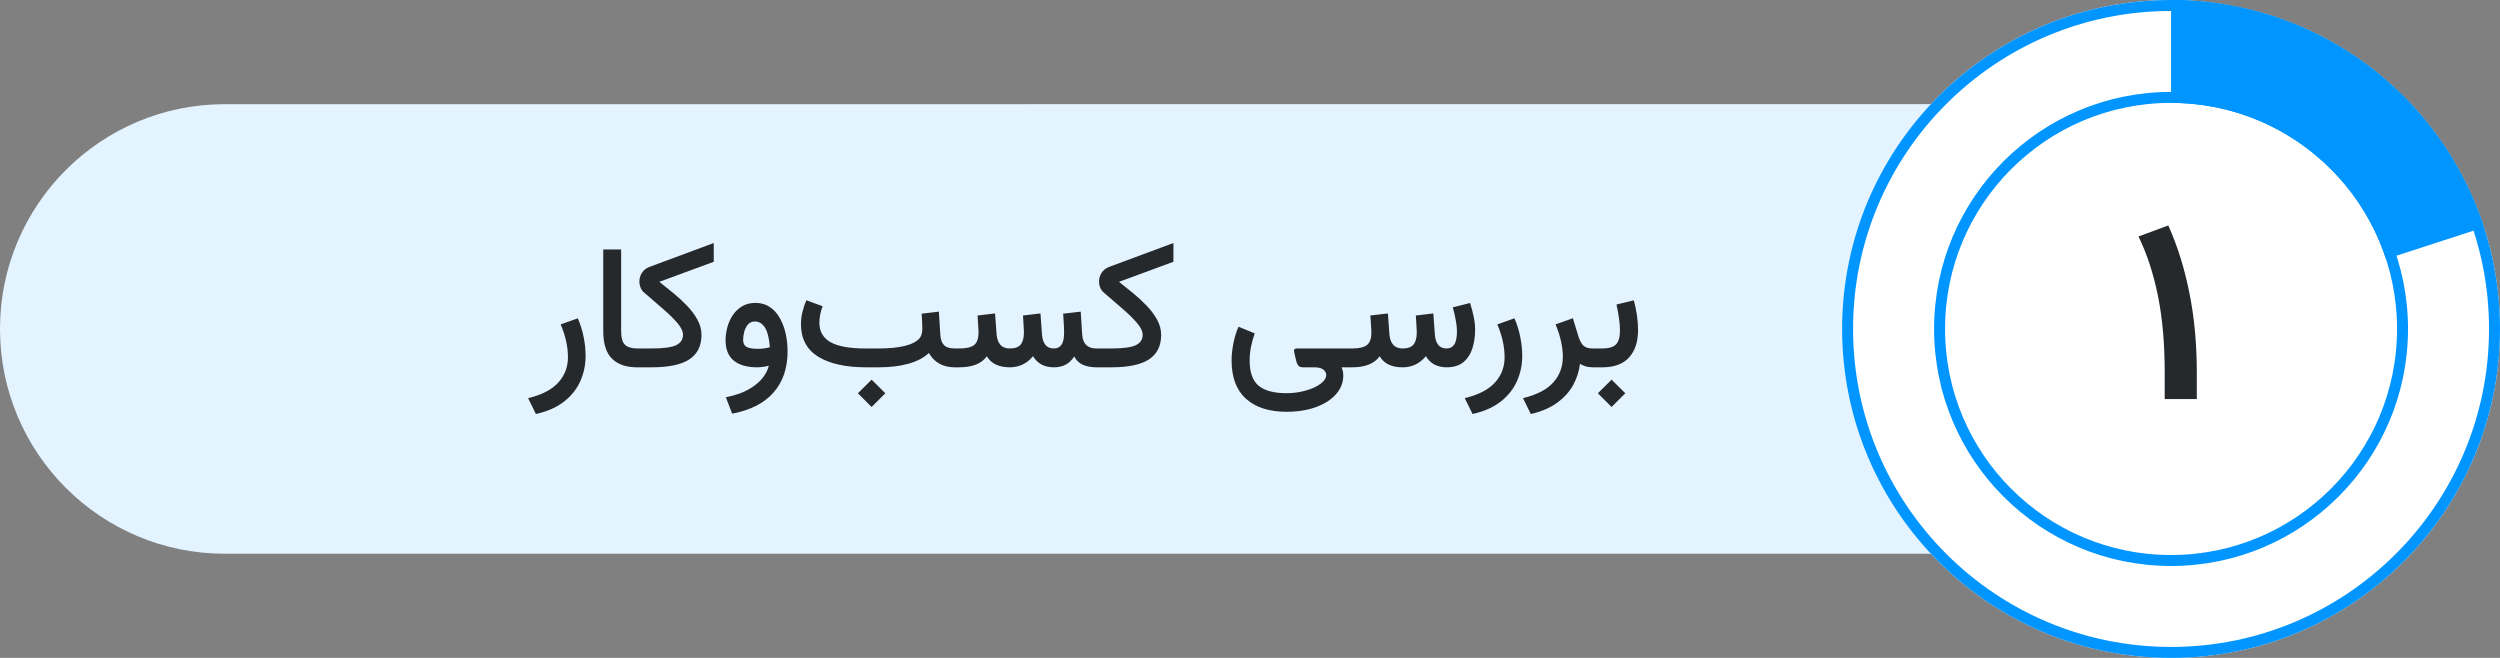
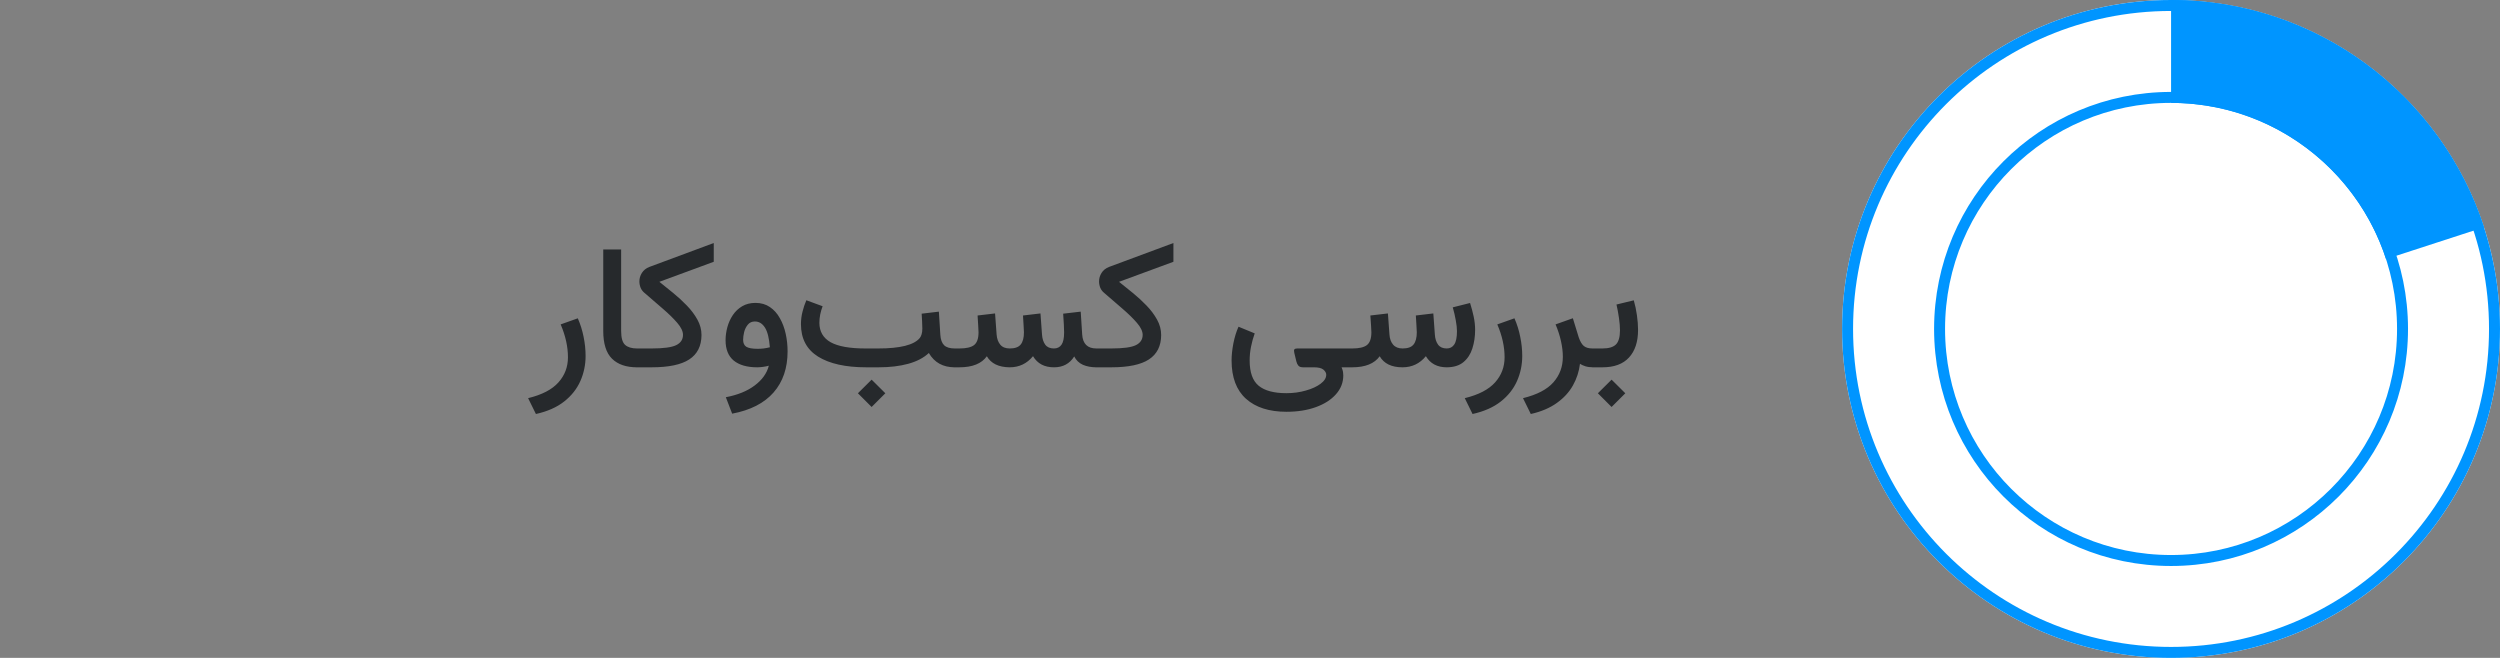
<svg xmlns="http://www.w3.org/2000/svg" width="228" height="60" viewBox="0 0 228 60" fill="none">
  <rect x="0" y="0" width="228" height="60" fill="#808080" stroke="none" />
-   <path d="M0 29.999C0 18.678 9.177 9.501 20.498 9.501L177.5 9.499C188.822 9.499 198 18.677 198 29.999C198 41.321 188.822 50.499 177.5 50.499L20.502 50.501C9.179 50.501 0 41.322 0 29.999Z" fill="#E3F3FF" />
  <path d="M52.695 29.03C52.935 29.577 53.112 30.145 53.227 30.733C53.346 31.317 53.406 31.892 53.406 32.46C53.406 33.267 53.247 34.03 52.93 34.749C52.612 35.468 52.12 36.09 51.453 36.616C50.786 37.142 49.927 37.523 48.875 37.757L48.164 36.312C49.43 36.004 50.352 35.525 50.93 34.874C51.508 34.228 51.797 33.465 51.797 32.585C51.797 31.621 51.575 30.621 51.133 29.585L52.695 29.03ZM58.289 33.499H58.094C57.104 33.499 56.344 33.236 55.812 32.71C55.281 32.184 55.016 31.34 55.016 30.179V22.749H56.648V30.186C56.648 30.811 56.768 31.233 57.008 31.452C57.253 31.671 57.615 31.78 58.094 31.78H58.289V33.499ZM63.977 30.561C63.971 31.556 63.599 32.296 62.859 32.78C62.125 33.259 60.984 33.499 59.438 33.499H57.984V31.78H59.43C60.513 31.78 61.26 31.679 61.672 31.476C62.083 31.273 62.289 30.96 62.289 30.538C62.289 30.21 62.112 29.843 61.758 29.436C61.409 29.03 60.964 28.595 60.422 28.132C59.885 27.668 59.333 27.192 58.766 26.702C58.615 26.577 58.5 26.424 58.422 26.241C58.349 26.054 58.312 25.861 58.312 25.663C58.312 25.387 58.388 25.129 58.539 24.89C58.69 24.645 58.919 24.463 59.227 24.343L65.094 22.163V23.874L60.133 25.702C60.523 26.015 60.94 26.351 61.383 26.71C61.825 27.069 62.242 27.452 62.633 27.858C63.029 28.265 63.352 28.694 63.602 29.148C63.852 29.595 63.977 30.067 63.977 30.561ZM70.117 33.351C69.961 33.398 69.781 33.434 69.578 33.46C69.38 33.486 69.208 33.499 69.062 33.499C68.141 33.499 67.427 33.296 66.922 32.89C66.422 32.478 66.172 31.858 66.172 31.03C66.172 30.634 66.227 30.236 66.336 29.835C66.445 29.434 66.612 29.067 66.836 28.733C67.06 28.4 67.344 28.132 67.688 27.929C68.031 27.726 68.438 27.624 68.906 27.624C69.412 27.624 69.849 27.752 70.219 28.007C70.588 28.257 70.891 28.595 71.125 29.023C71.365 29.444 71.542 29.918 71.656 30.444C71.771 30.965 71.828 31.499 71.828 32.046C71.828 33.572 71.401 34.822 70.547 35.796C69.693 36.77 68.435 37.413 66.773 37.726L66.195 36.226C67.273 36.023 68.151 35.666 68.828 35.155C69.51 34.645 69.94 34.043 70.117 33.351ZM70.211 31.671C70.148 30.848 70 30.252 69.766 29.882C69.531 29.507 69.224 29.319 68.844 29.319C68.573 29.319 68.359 29.416 68.203 29.608C68.047 29.796 67.935 30.02 67.867 30.28C67.805 30.541 67.773 30.778 67.773 30.991C67.773 31.288 67.87 31.499 68.062 31.624C68.26 31.749 68.607 31.811 69.102 31.811C69.279 31.811 69.461 31.801 69.648 31.78C69.841 31.754 70.029 31.718 70.211 31.671ZM78.242 35.866L79.492 34.624L80.742 35.866L79.492 37.116L78.242 35.866ZM80.133 33.499H79C77.12 33.499 75.656 33.173 74.609 32.523C73.568 31.871 73.047 30.884 73.047 29.561C73.047 29.171 73.094 28.793 73.188 28.429C73.281 28.059 73.398 27.71 73.539 27.382L75.023 27.929C74.935 28.153 74.862 28.4 74.805 28.671C74.753 28.942 74.727 29.2 74.727 29.444C74.732 30.236 75.073 30.825 75.75 31.21C76.432 31.59 77.49 31.78 78.922 31.78H80.094C82.094 31.78 83.357 31.463 83.883 30.827C83.951 30.744 84.005 30.634 84.047 30.499C84.094 30.358 84.117 30.181 84.117 29.968C84.117 29.739 84.109 29.509 84.094 29.28C84.083 29.051 84.07 28.827 84.055 28.608L85.625 28.421L85.758 30.523C85.784 30.96 85.898 31.28 86.102 31.483C86.305 31.681 86.628 31.78 87.07 31.78H87.266V33.499H87.07C86.003 33.499 85.216 33.064 84.711 32.194C84.237 32.637 83.609 32.965 82.828 33.179C82.047 33.392 81.148 33.499 80.133 33.499ZM96.117 31.78C96.419 31.78 96.648 31.668 96.805 31.444C96.966 31.22 97.047 30.845 97.047 30.319C97.047 30.148 97.039 29.905 97.023 29.593C97.008 29.275 96.987 28.947 96.961 28.608L98.562 28.421L98.695 30.515C98.753 31.358 99.182 31.78 99.984 31.78H100.219V33.499H100C99.521 33.499 99.104 33.421 98.75 33.265C98.401 33.103 98.141 32.851 97.969 32.507C97.557 33.168 96.943 33.499 96.125 33.499C95.25 33.499 94.612 33.16 94.211 32.483C93.659 33.16 92.948 33.499 92.078 33.499C91.078 33.489 90.385 33.153 90 32.491C89.521 33.163 88.685 33.499 87.492 33.499H86.953V31.78H87.508C88.117 31.78 88.557 31.679 88.828 31.476C89.104 31.267 89.242 30.877 89.242 30.304C89.242 30.179 89.232 29.97 89.211 29.679C89.195 29.387 89.177 29.085 89.156 28.773L90.75 28.585L90.891 30.515C90.922 30.9 91.034 31.207 91.227 31.436C91.419 31.666 91.708 31.78 92.094 31.78C92.562 31.78 92.893 31.66 93.086 31.421C93.284 31.181 93.383 30.809 93.383 30.304C93.383 30.189 93.372 29.986 93.352 29.694C93.336 29.398 93.318 29.09 93.297 28.773L94.891 28.585L95.031 30.515C95.057 30.895 95.156 31.202 95.328 31.436C95.5 31.666 95.763 31.78 96.117 31.78ZM105.898 30.561C105.893 31.556 105.521 32.296 104.781 32.78C104.047 33.259 102.906 33.499 101.359 33.499H99.906V31.78H101.352C102.435 31.78 103.182 31.679 103.594 31.476C104.005 31.273 104.211 30.96 104.211 30.538C104.211 30.21 104.034 29.843 103.68 29.436C103.331 29.03 102.885 28.595 102.344 28.132C101.807 27.668 101.255 27.192 100.688 26.702C100.536 26.577 100.422 26.424 100.344 26.241C100.271 26.054 100.234 25.861 100.234 25.663C100.234 25.387 100.31 25.129 100.461 24.89C100.612 24.645 100.841 24.463 101.148 24.343L107.016 22.163V23.874L102.055 25.702C102.445 26.015 102.862 26.351 103.305 26.71C103.747 27.069 104.164 27.452 104.555 27.858C104.951 28.265 105.273 28.694 105.523 29.148C105.773 29.595 105.898 30.067 105.898 30.561ZM114.43 30.405C114.289 30.796 114.177 31.2 114.094 31.616C114.01 32.033 113.969 32.452 113.969 32.874C113.969 33.963 114.242 34.731 114.789 35.179C115.341 35.632 116.185 35.858 117.32 35.858C117.951 35.858 118.542 35.778 119.094 35.616C119.651 35.46 120.099 35.254 120.438 34.999C120.781 34.744 120.953 34.47 120.953 34.179C120.953 34.012 120.867 33.856 120.695 33.71C120.523 33.569 120.234 33.499 119.828 33.499H118.844C118.646 33.499 118.503 33.45 118.414 33.351C118.326 33.246 118.263 33.116 118.227 32.96L118.039 32.179C118.003 32.023 118.005 31.918 118.047 31.866C118.089 31.809 118.177 31.78 118.312 31.78H123.086V33.499H122.352C122.424 33.671 122.469 33.814 122.484 33.929C122.5 34.043 122.508 34.145 122.508 34.233C122.508 34.884 122.284 35.46 121.836 35.96C121.393 36.46 120.781 36.851 120 37.132C119.224 37.413 118.333 37.554 117.328 37.554C115.75 37.554 114.521 37.16 113.641 36.374C112.76 35.588 112.32 34.418 112.32 32.866C112.32 32.403 112.375 31.884 112.484 31.311C112.599 30.739 112.755 30.233 112.953 29.796L114.43 30.405ZM131.945 31.78C132.237 31.78 132.464 31.66 132.625 31.421C132.792 31.176 132.875 30.77 132.875 30.202C132.875 29.926 132.839 29.595 132.766 29.21C132.698 28.819 132.607 28.426 132.492 28.03L134.07 27.632C134.201 28.043 134.31 28.455 134.398 28.866C134.487 29.278 134.531 29.684 134.531 30.085C134.531 30.689 134.448 31.252 134.281 31.773C134.12 32.288 133.849 32.705 133.469 33.023C133.094 33.335 132.589 33.494 131.953 33.499C131.078 33.499 130.44 33.16 130.039 32.483C129.487 33.16 128.776 33.499 127.906 33.499C126.911 33.499 126.219 33.163 125.828 32.491C125.344 33.163 124.508 33.499 123.32 33.499H122.781V31.78H123.336C123.945 31.78 124.385 31.679 124.656 31.476C124.932 31.267 125.07 30.877 125.07 30.304C125.07 30.179 125.06 29.97 125.039 29.679C125.023 29.387 125.003 29.085 124.977 28.773L126.578 28.585L126.719 30.515C126.745 30.9 126.857 31.207 127.055 31.436C127.253 31.666 127.542 31.78 127.922 31.78C128.391 31.78 128.721 31.66 128.914 31.421C129.112 31.176 129.211 30.804 129.211 30.304C129.211 30.189 129.201 29.986 129.18 29.694C129.164 29.398 129.146 29.09 129.125 28.773L130.719 28.585L130.859 30.515C130.885 30.895 130.984 31.202 131.156 31.436C131.328 31.666 131.591 31.78 131.945 31.78ZM138.117 29.03C138.357 29.577 138.534 30.145 138.648 30.733C138.768 31.317 138.828 31.892 138.828 32.46C138.828 33.267 138.669 34.03 138.352 34.749C138.034 35.468 137.542 36.09 136.875 36.616C136.208 37.142 135.349 37.523 134.297 37.757L133.586 36.312C134.852 36.004 135.773 35.525 136.352 34.874C136.93 34.228 137.219 33.465 137.219 32.585C137.219 31.621 136.997 30.621 136.555 29.585L138.117 29.03ZM144.094 33.179C144.01 33.877 143.797 34.533 143.453 35.148C143.109 35.762 142.62 36.296 141.984 36.749C141.349 37.207 140.557 37.543 139.609 37.757L138.898 36.312C140.174 35.999 141.099 35.517 141.672 34.866C142.245 34.215 142.531 33.442 142.531 32.546C142.531 32.093 142.474 31.611 142.359 31.101C142.245 30.59 142.081 30.085 141.867 29.585L143.445 29.023L143.977 30.757C144.107 31.137 144.263 31.403 144.445 31.554C144.633 31.705 144.893 31.78 145.227 31.78H145.531V33.499H145.312C145.036 33.499 144.794 33.468 144.586 33.405C144.383 33.338 144.219 33.262 144.094 33.179ZM149.391 30.093C149.391 31.171 149.115 32.009 148.562 32.608C148.016 33.202 147.211 33.499 146.148 33.499H145.219V31.78H146.148C146.721 31.78 147.13 31.658 147.375 31.413C147.62 31.168 147.742 30.736 147.742 30.116C147.742 29.799 147.711 29.424 147.648 28.991C147.586 28.554 147.51 28.148 147.422 27.773L149 27.39C149.125 27.817 149.221 28.273 149.289 28.757C149.357 29.236 149.391 29.681 149.391 30.093ZM145.727 35.866L146.977 34.624L148.227 35.866L146.977 37.116L145.727 35.866Z" fill="#26292C" />
  <path d="M198 0C181.434 0 168 13.429 168 29.996C168 46.572 181.434 60 198 60C214.565 60 227.999 46.572 227.999 29.996C228 13.428 214.566 0 198 0Z" fill="white" />
  <path d="M168.5 29.996C168.5 13.705 181.71 0.5 198 0.5C214.29 0.5 227.5 13.705 227.499 29.996C227.499 46.296 214.289 59.5 198 59.5C181.71 59.5 168.5 46.296 168.5 29.996ZM176.889 29.997C176.889 41.663 186.335 51.118 198 51.118C209.657 51.118 219.111 41.662 219.111 29.997C219.111 18.338 209.657 8.883 198 8.883C186.335 8.883 176.889 18.338 176.889 29.997Z" fill="white" stroke="#0095FF" />
  <path d="M226.541 20.725L217.608 23.628C214.926 15.363 207.16 9.383 198.002 9.383V0C211.332 0 222.634 8.694 226.541 20.725Z" fill="#0095FF" />
-   <path d="M197.748 20.56C198.584 22.419 199.224 24.466 199.67 26.7C200.123 28.935 200.349 31.364 200.349 33.989V36.392H197.42V33.954C197.42 31.314 197.213 28.981 196.799 26.958C196.385 24.927 195.795 23.13 195.029 21.567L197.748 20.56Z" fill="#26292C" />
</svg>